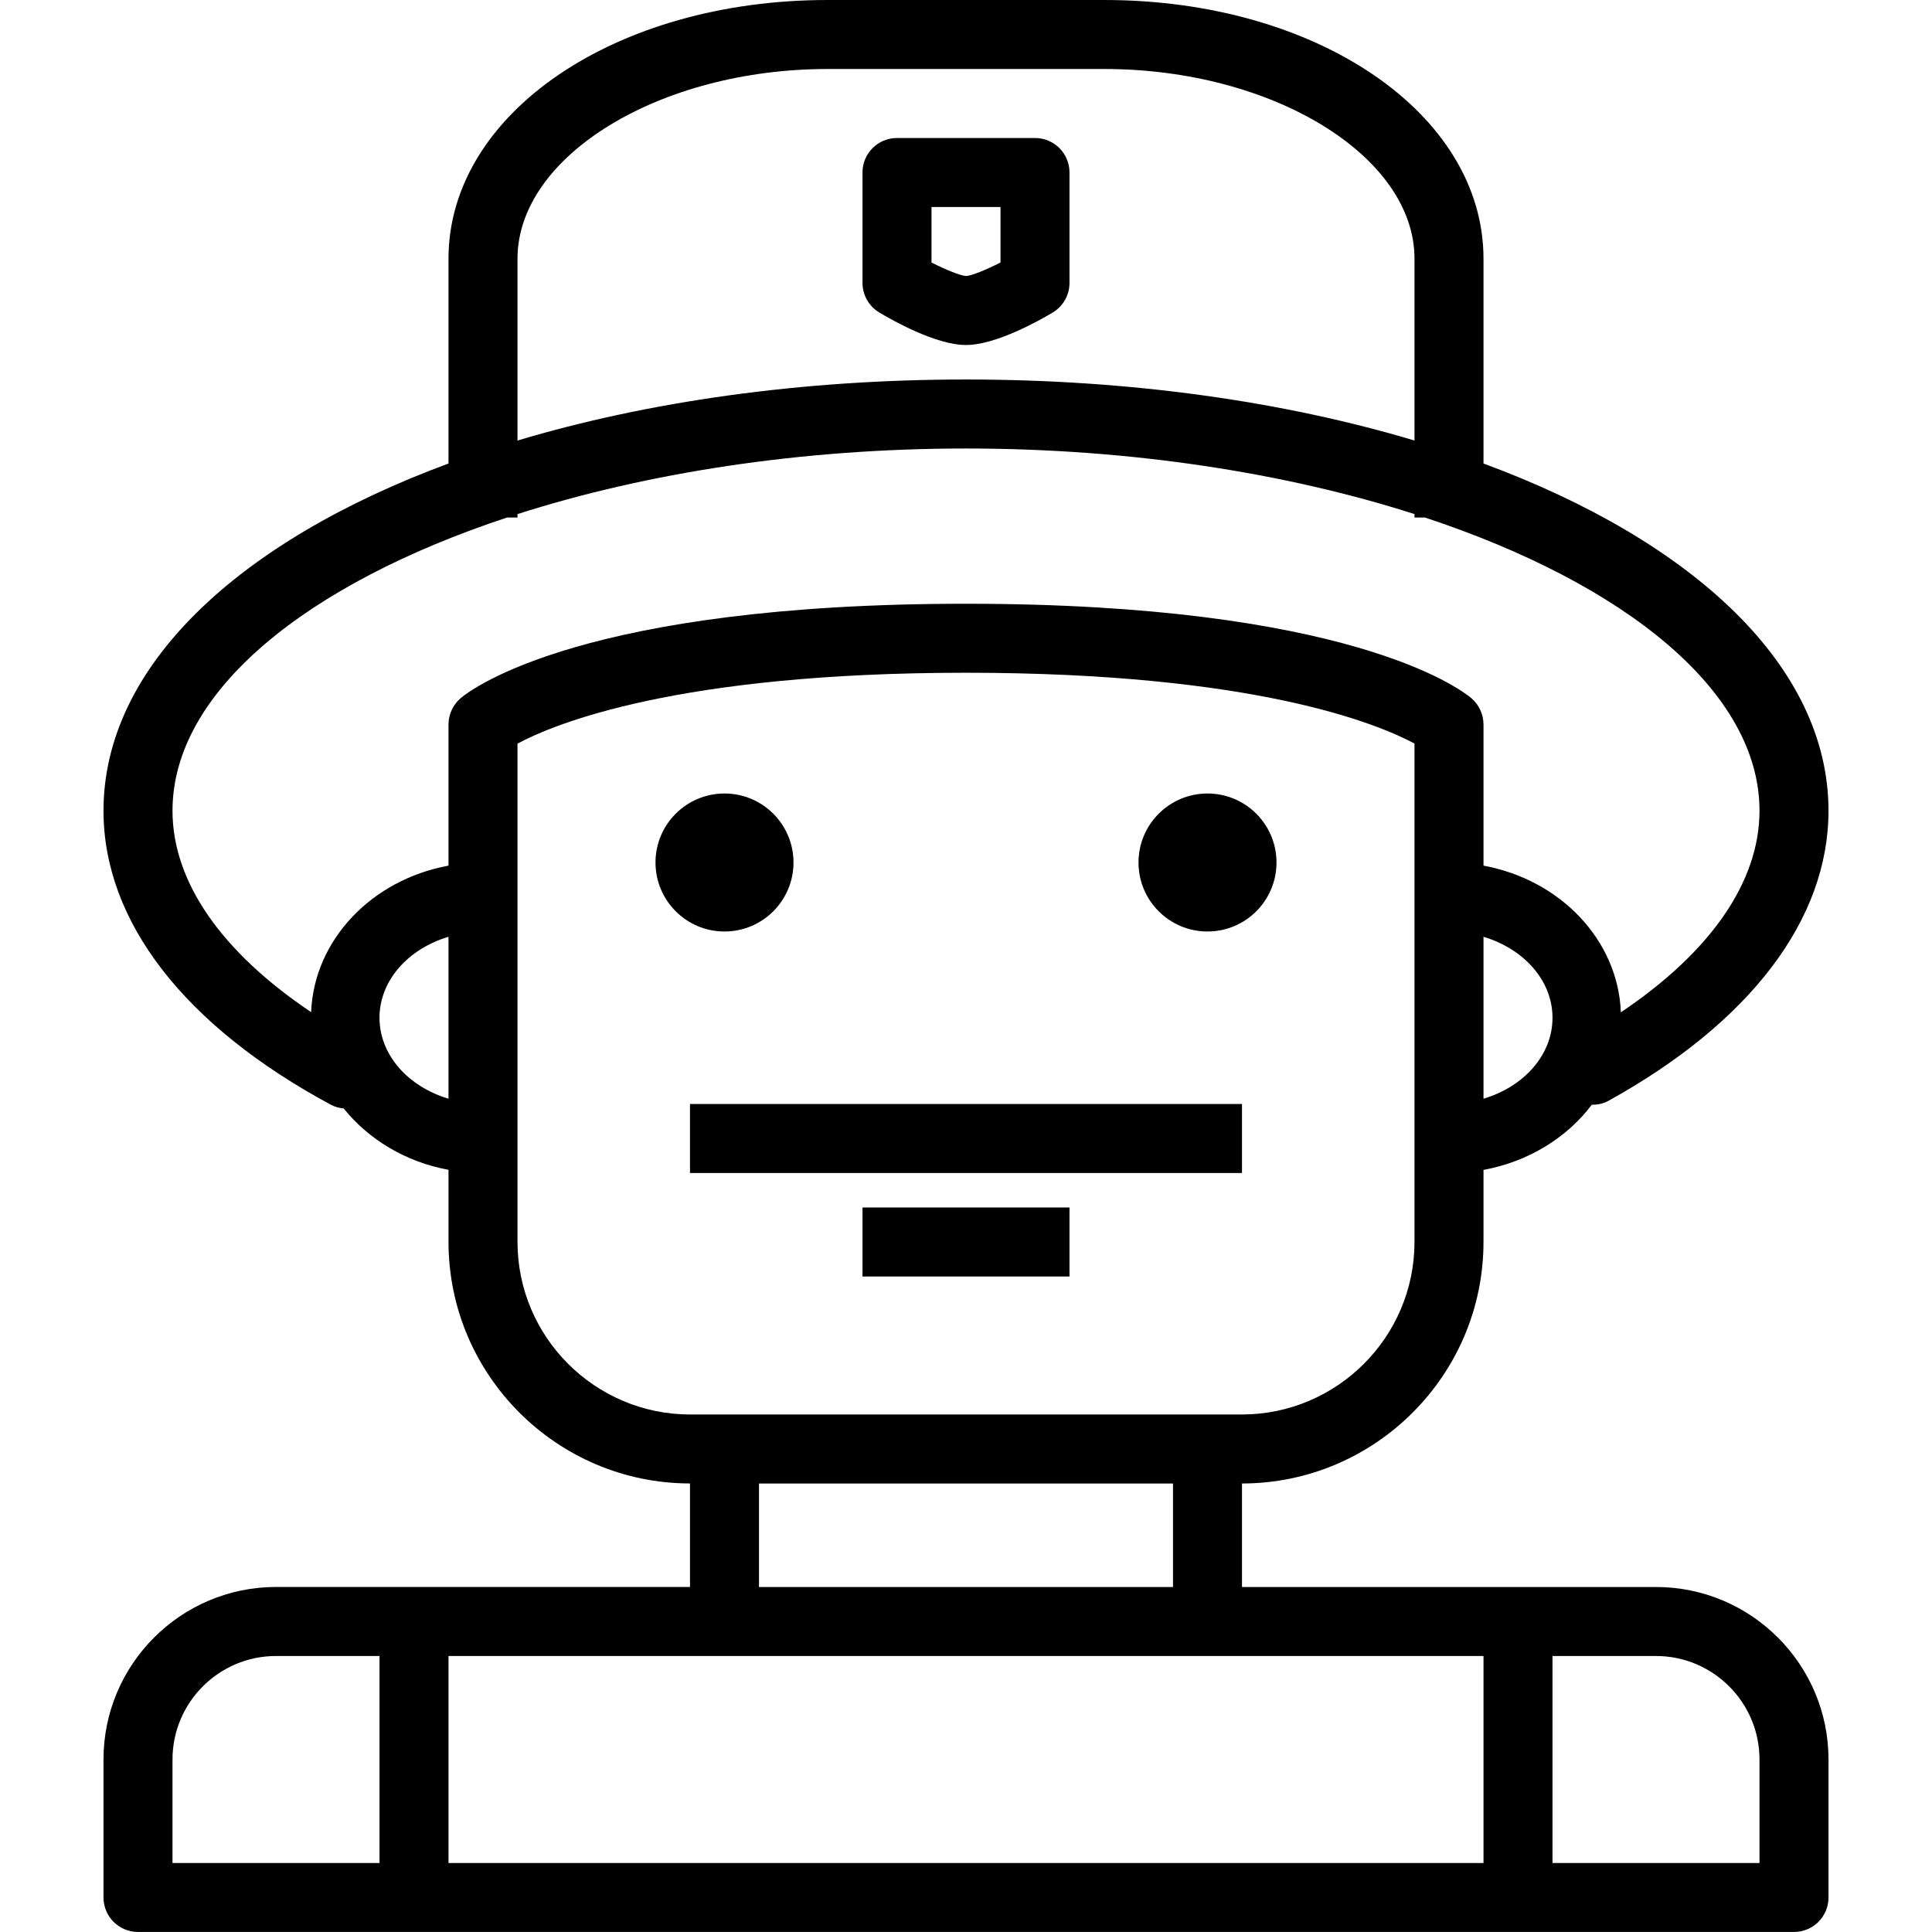
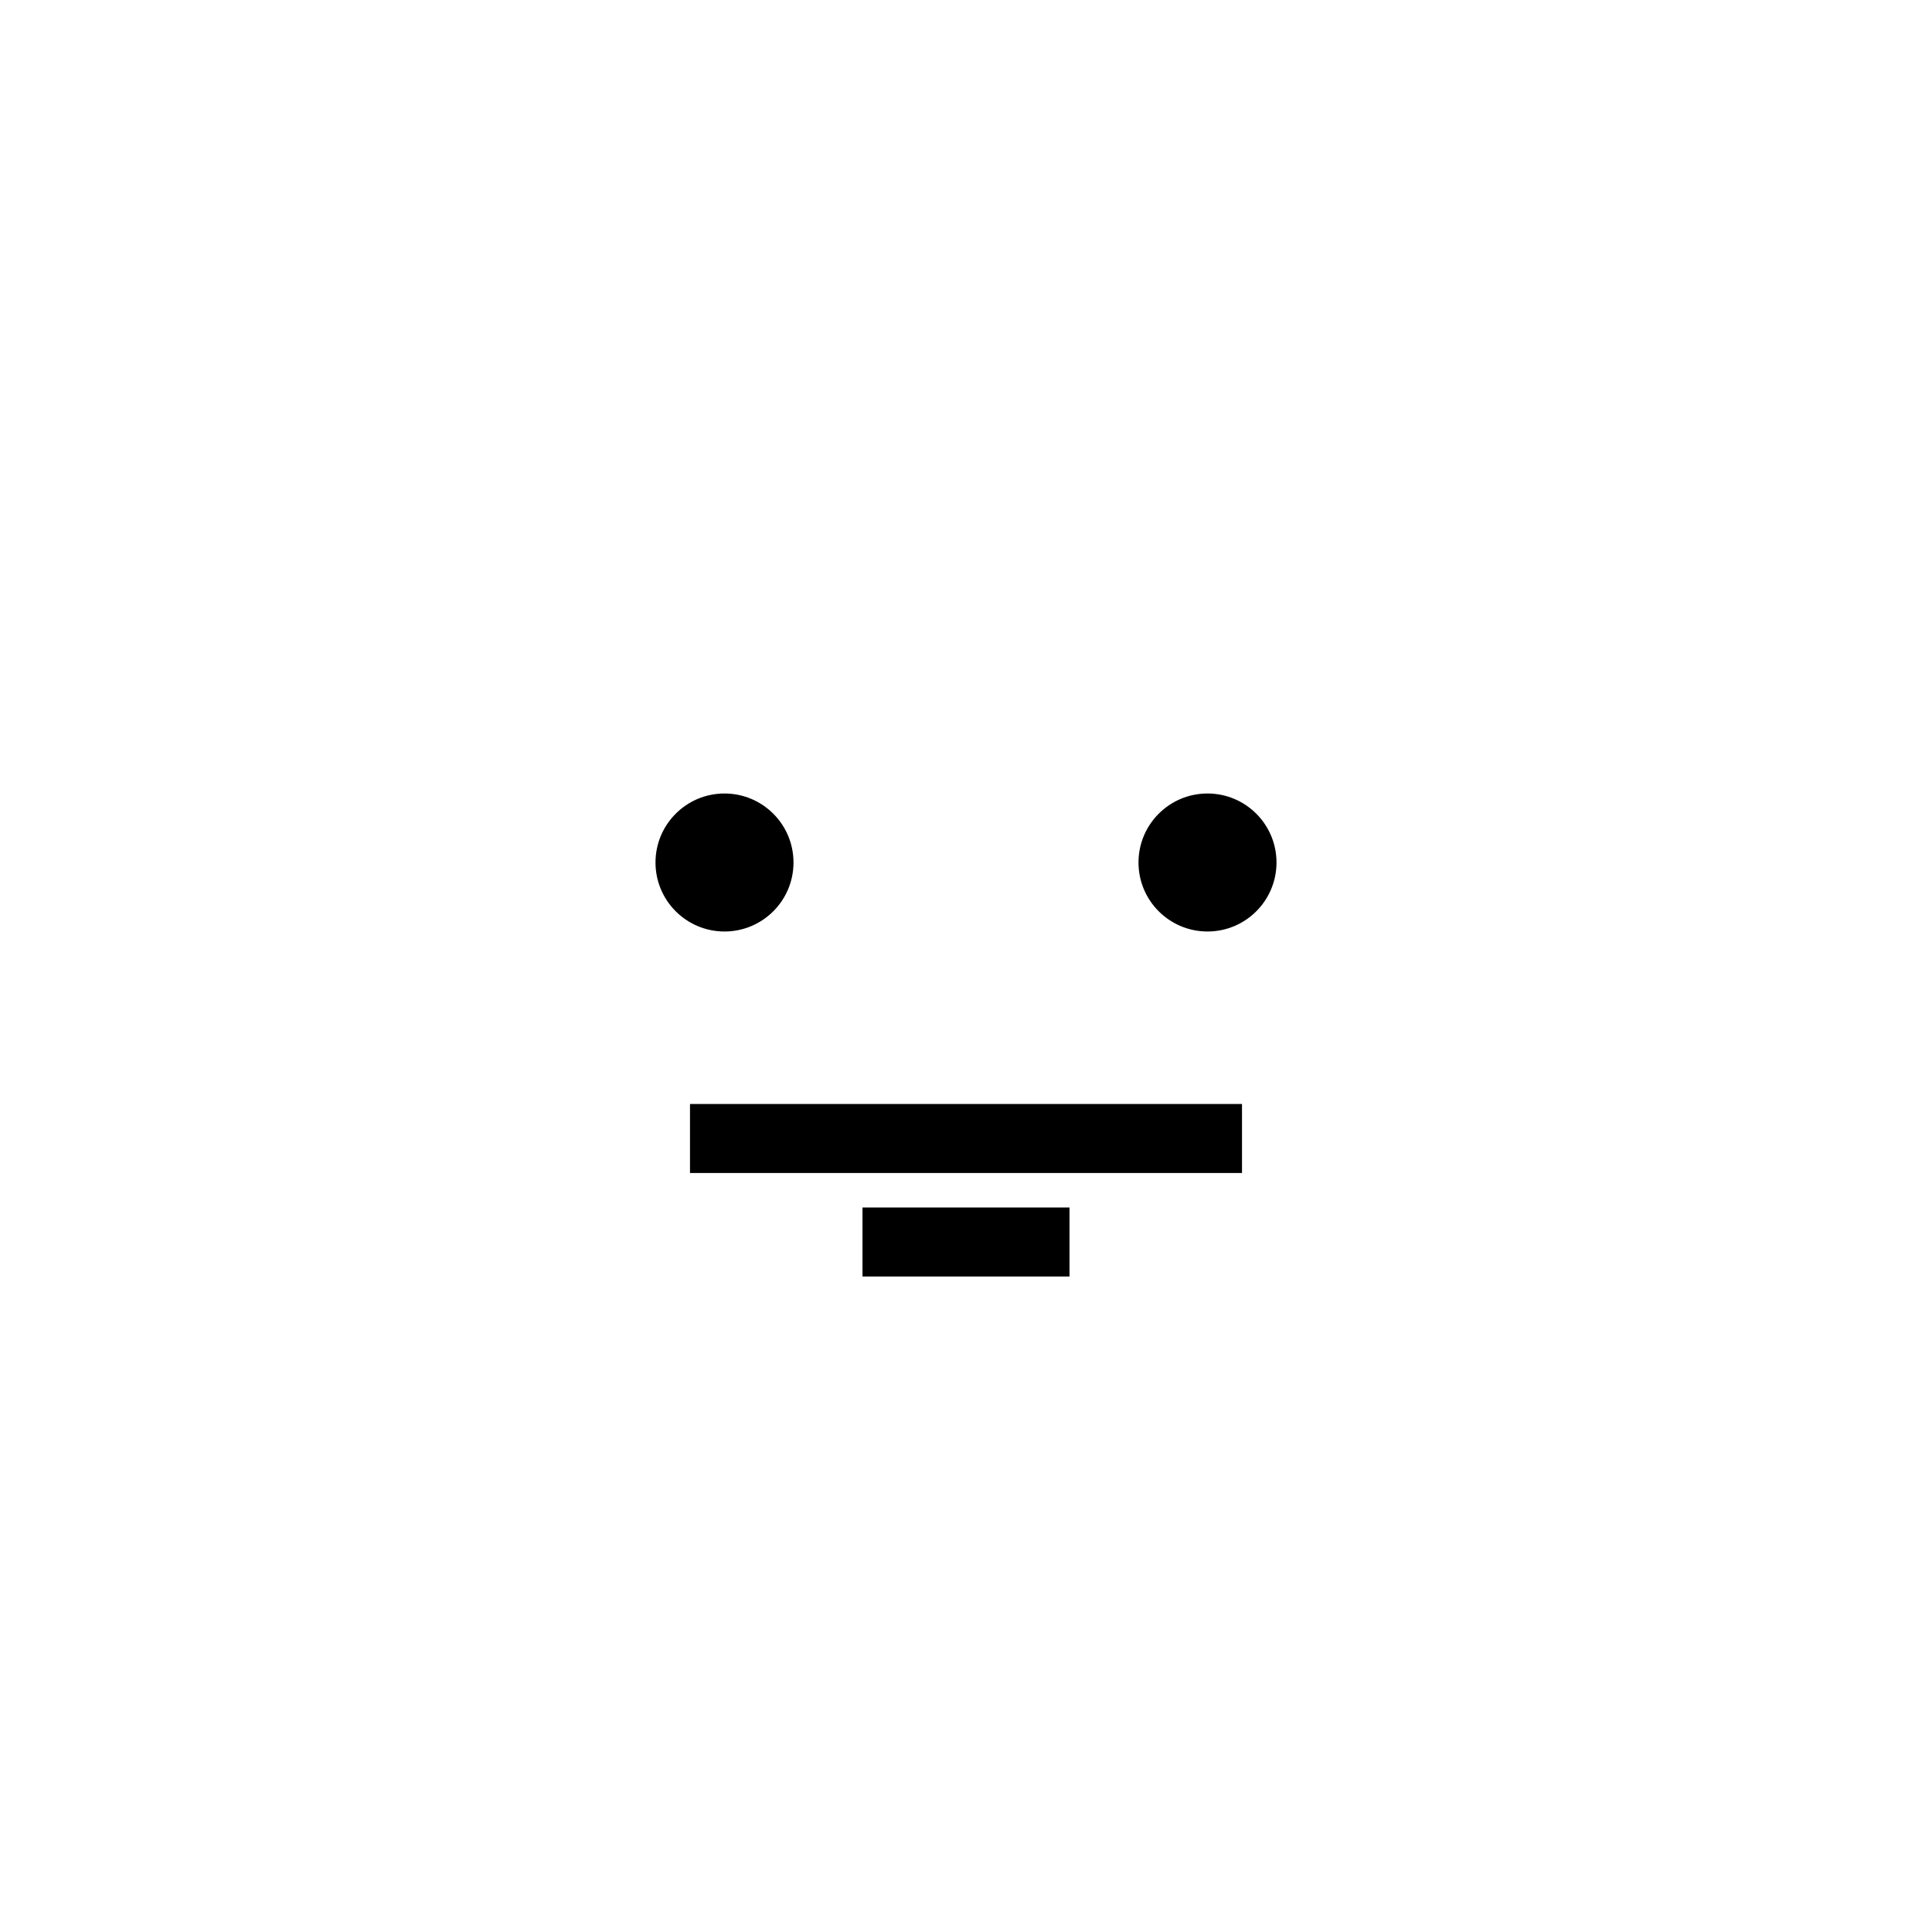
<svg xmlns="http://www.w3.org/2000/svg" fill="#000000" version="1.1" id="Capa_1" viewBox="0 0 56 56" xml:space="preserve">
  <g>
    <g>
-       <path d="M30.515,9.058C30.815,8.877,31,8.552,31,8.2V5c0-0.553-0.447-1-1-1h-4c-0.553,0-1,0.447-1,1v3.2    c0,0.352,0.185,0.677,0.485,0.857C25.854,9.278,27.124,10,28,10S30.146,9.278,30.515,9.058z M27,6h2v1.609    C28.573,7.826,28.16,7.992,28.005,8C27.843,7.992,27.428,7.826,27,7.609V6z" />
      <rect x="25" y="35" width="6" height="2" />
      <rect x="20" y="32" width="16" height="2" />
      <circle cx="21" cy="25" r="2" />
      <circle cx="35" cy="25" r="2" />
-       <path d="M48,46h-4h-8v-3c3.86-0.004,7-3.144,7-7.003v-2.087c1.3-0.238,2.417-0.932,3.138-1.887    c0.161-0.001,0.323-0.027,0.474-0.11C50.731,29.638,53,26.65,53,23.5c0-4.173-3.893-7.807-10-10.065V7.5    C43,3.294,38.173,0,32.01,0h-8.02C17.827,0,13,3.294,13,7.5v5.935C6.893,15.693,3,19.327,3,23.5c0,3.208,2.341,6.234,6.593,8.523    c0.118,0.063,0.243,0.093,0.368,0.106c0.722,0.896,1.792,1.55,3.039,1.779v2.087c0,3.86,3.14,7,7,7.004v3h-8H8    c-2.757,0-5,2.243-5,5v4c0,0.553,0.447,1,1,1h8h32h8c0.553,0,1-0.447,1-1v-4C53,48.243,50.757,46,48,46z M43,31.847v-4.693    c1.161,0.345,2,1.261,2,2.347S44.161,31.501,43,31.847z M15,7.5C15,4.519,19.117,2,23.99,2h8.02C36.883,2,41,4.519,41,7.5v5.269    C37.234,11.643,32.795,11,28,11s-9.234,0.643-13,1.769V7.5z M5,23.5c0-3.45,3.874-6.573,9.699-8.5H15v-0.099    C18.727,13.709,23.22,13,28,13s9.273,0.709,13,1.901V15h0.301C47.126,16.927,51,20.05,51,23.5c0,2.059-1.419,4.098-4.018,5.842    c-0.083-2.101-1.76-3.843-3.982-4.251V21c0-0.297-0.132-0.578-0.359-0.769C42.305,19.952,39.043,17.5,28,17.5    s-14.305,2.452-14.641,2.731C13.132,20.422,13,20.703,13,21v4.091c-2.221,0.407-3.896,2.147-3.982,4.246    C6.422,27.595,5,25.562,5,23.5z M11,29.5c0-1.085,0.839-2.001,2-2.347v4.693C11.839,31.501,11,30.585,11,29.5z M15,35.996V34v-2    v-5v-2v-3.446c1.074-0.576,4.647-2.054,13-2.054c8.371,0,11.941,1.484,13,2.052V25v2v5v2v1.996C41,38.755,38.754,41,35.993,41H34    H22h-1.993C17.246,41,15,38.755,15,35.996z M22,43h12v3H22V43z M5,51c0-1.654,1.346-3,3-3h3v6H5V51z M13,48h8h14h8v6H13V48z     M51,54h-6v-6h3c1.654,0,3,1.346,3,3V54z" />
    </g>
  </g>
</svg>